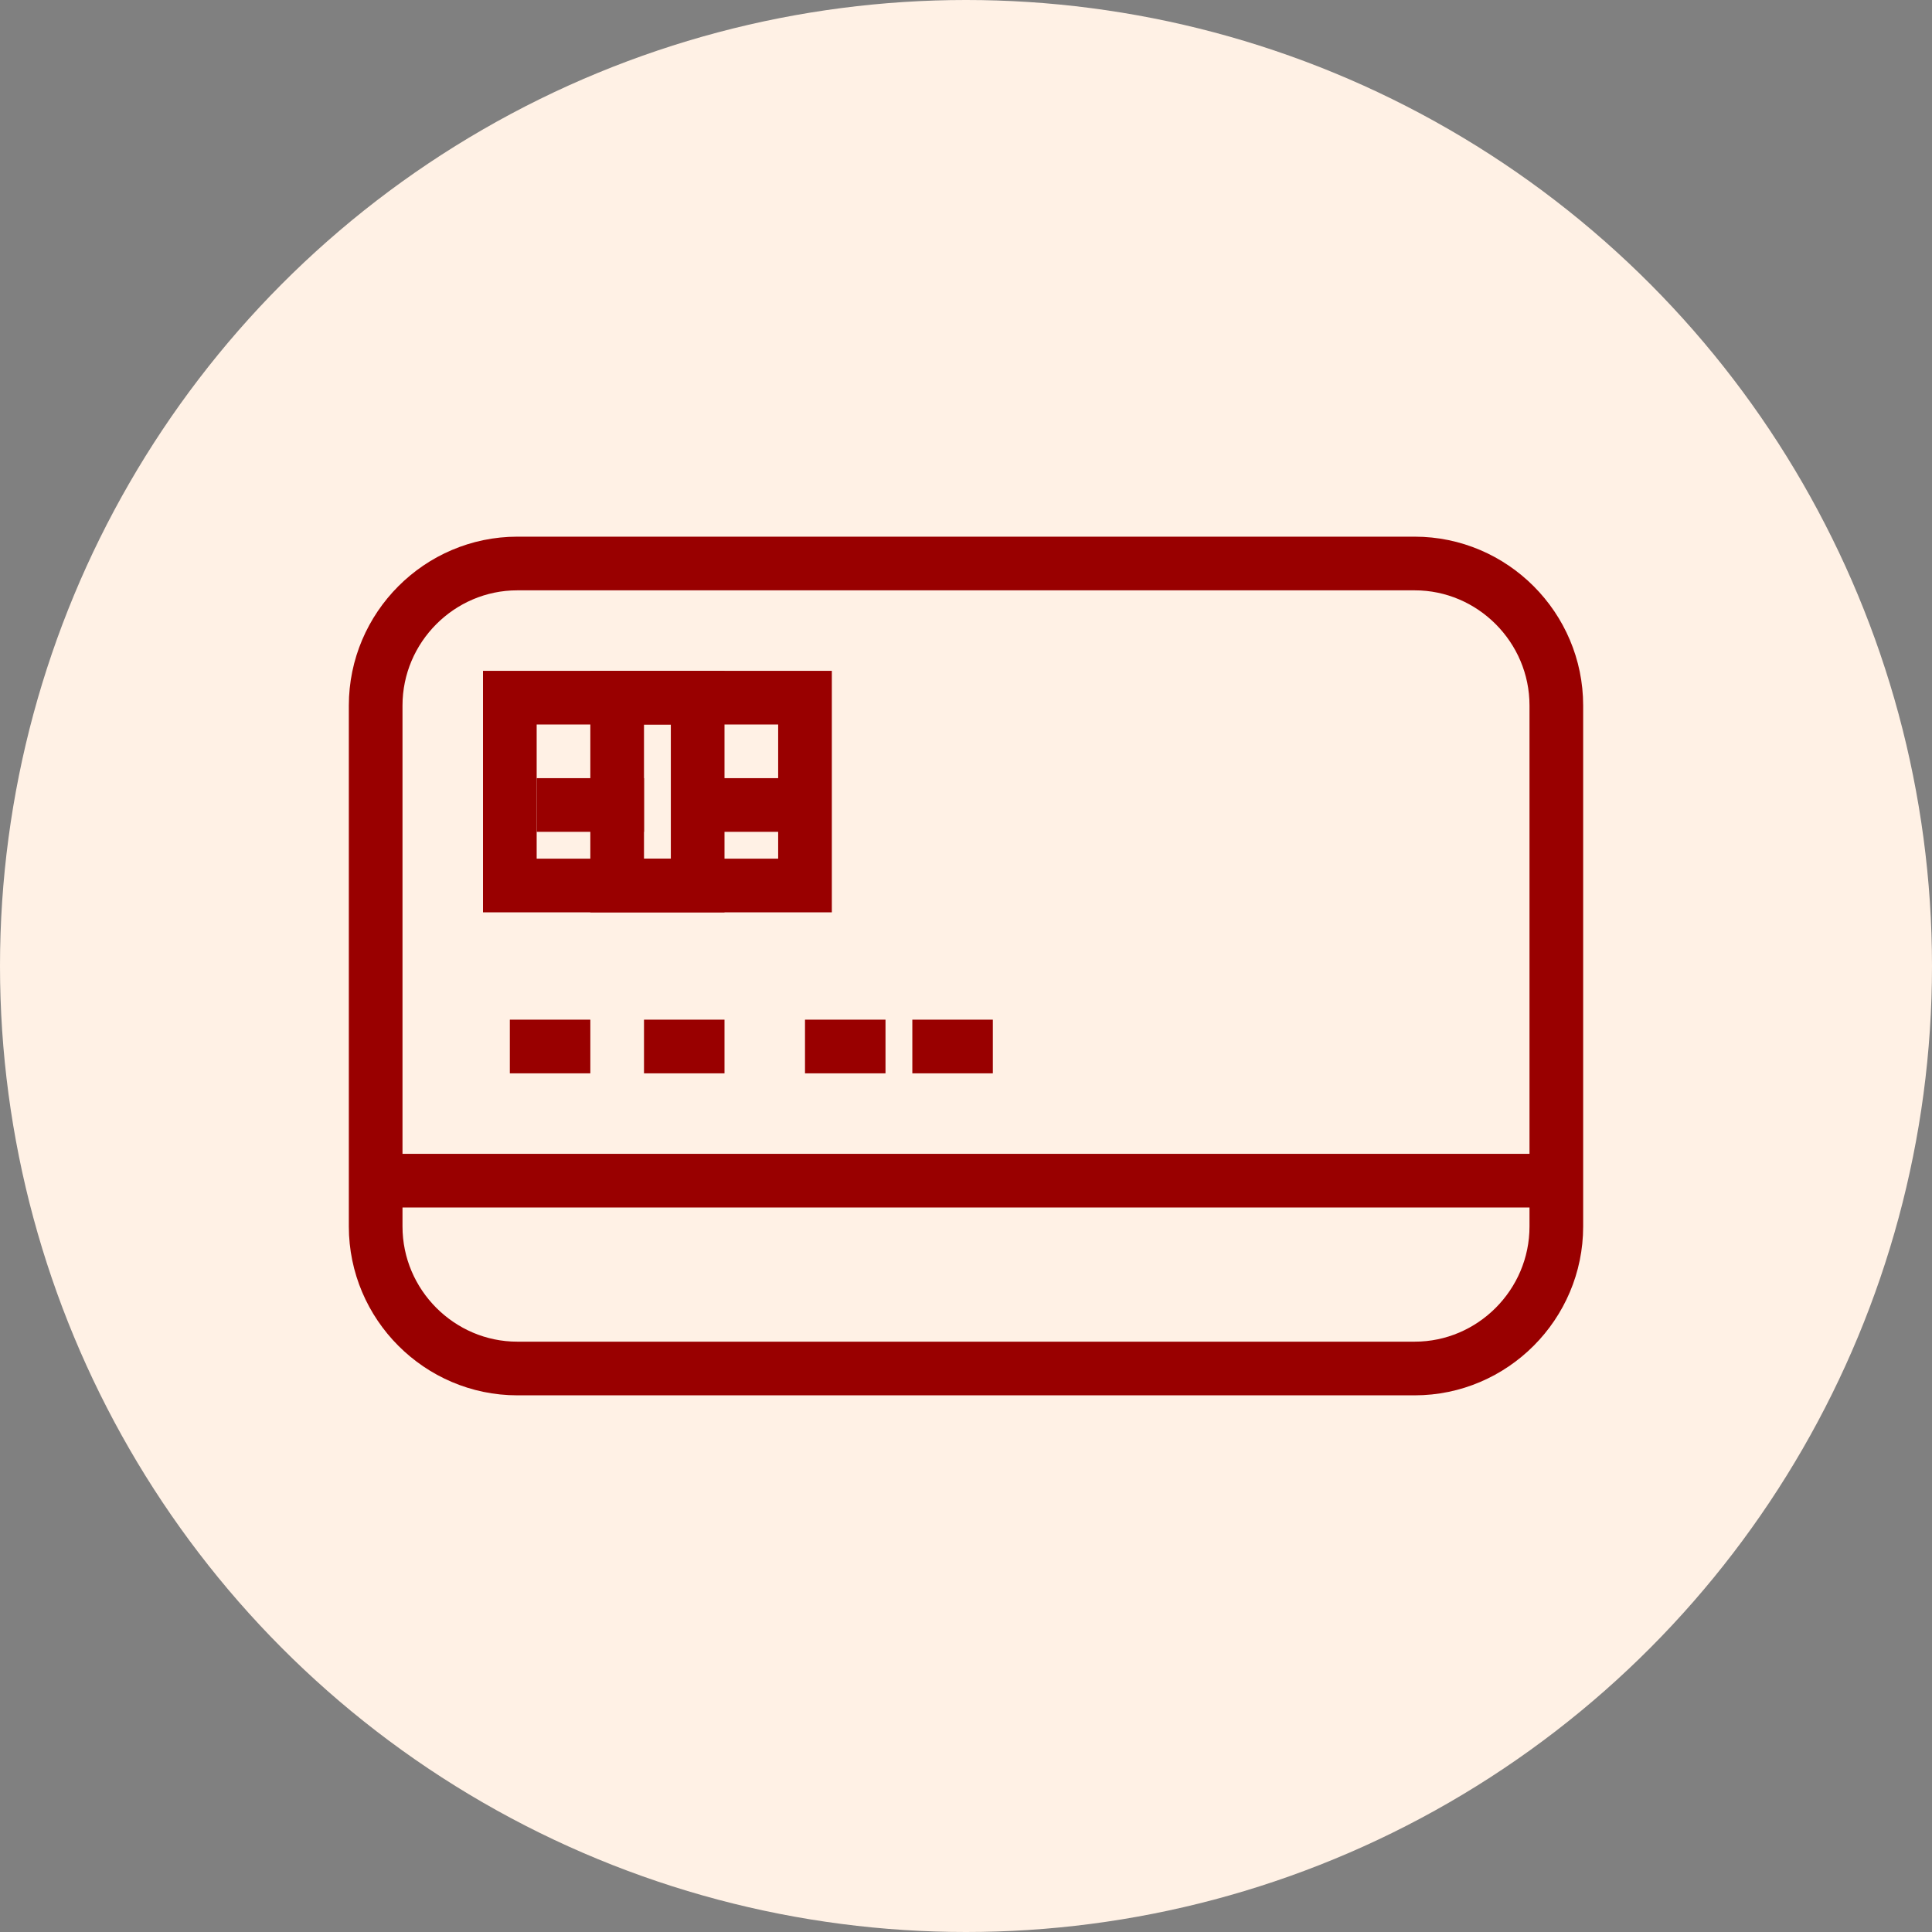
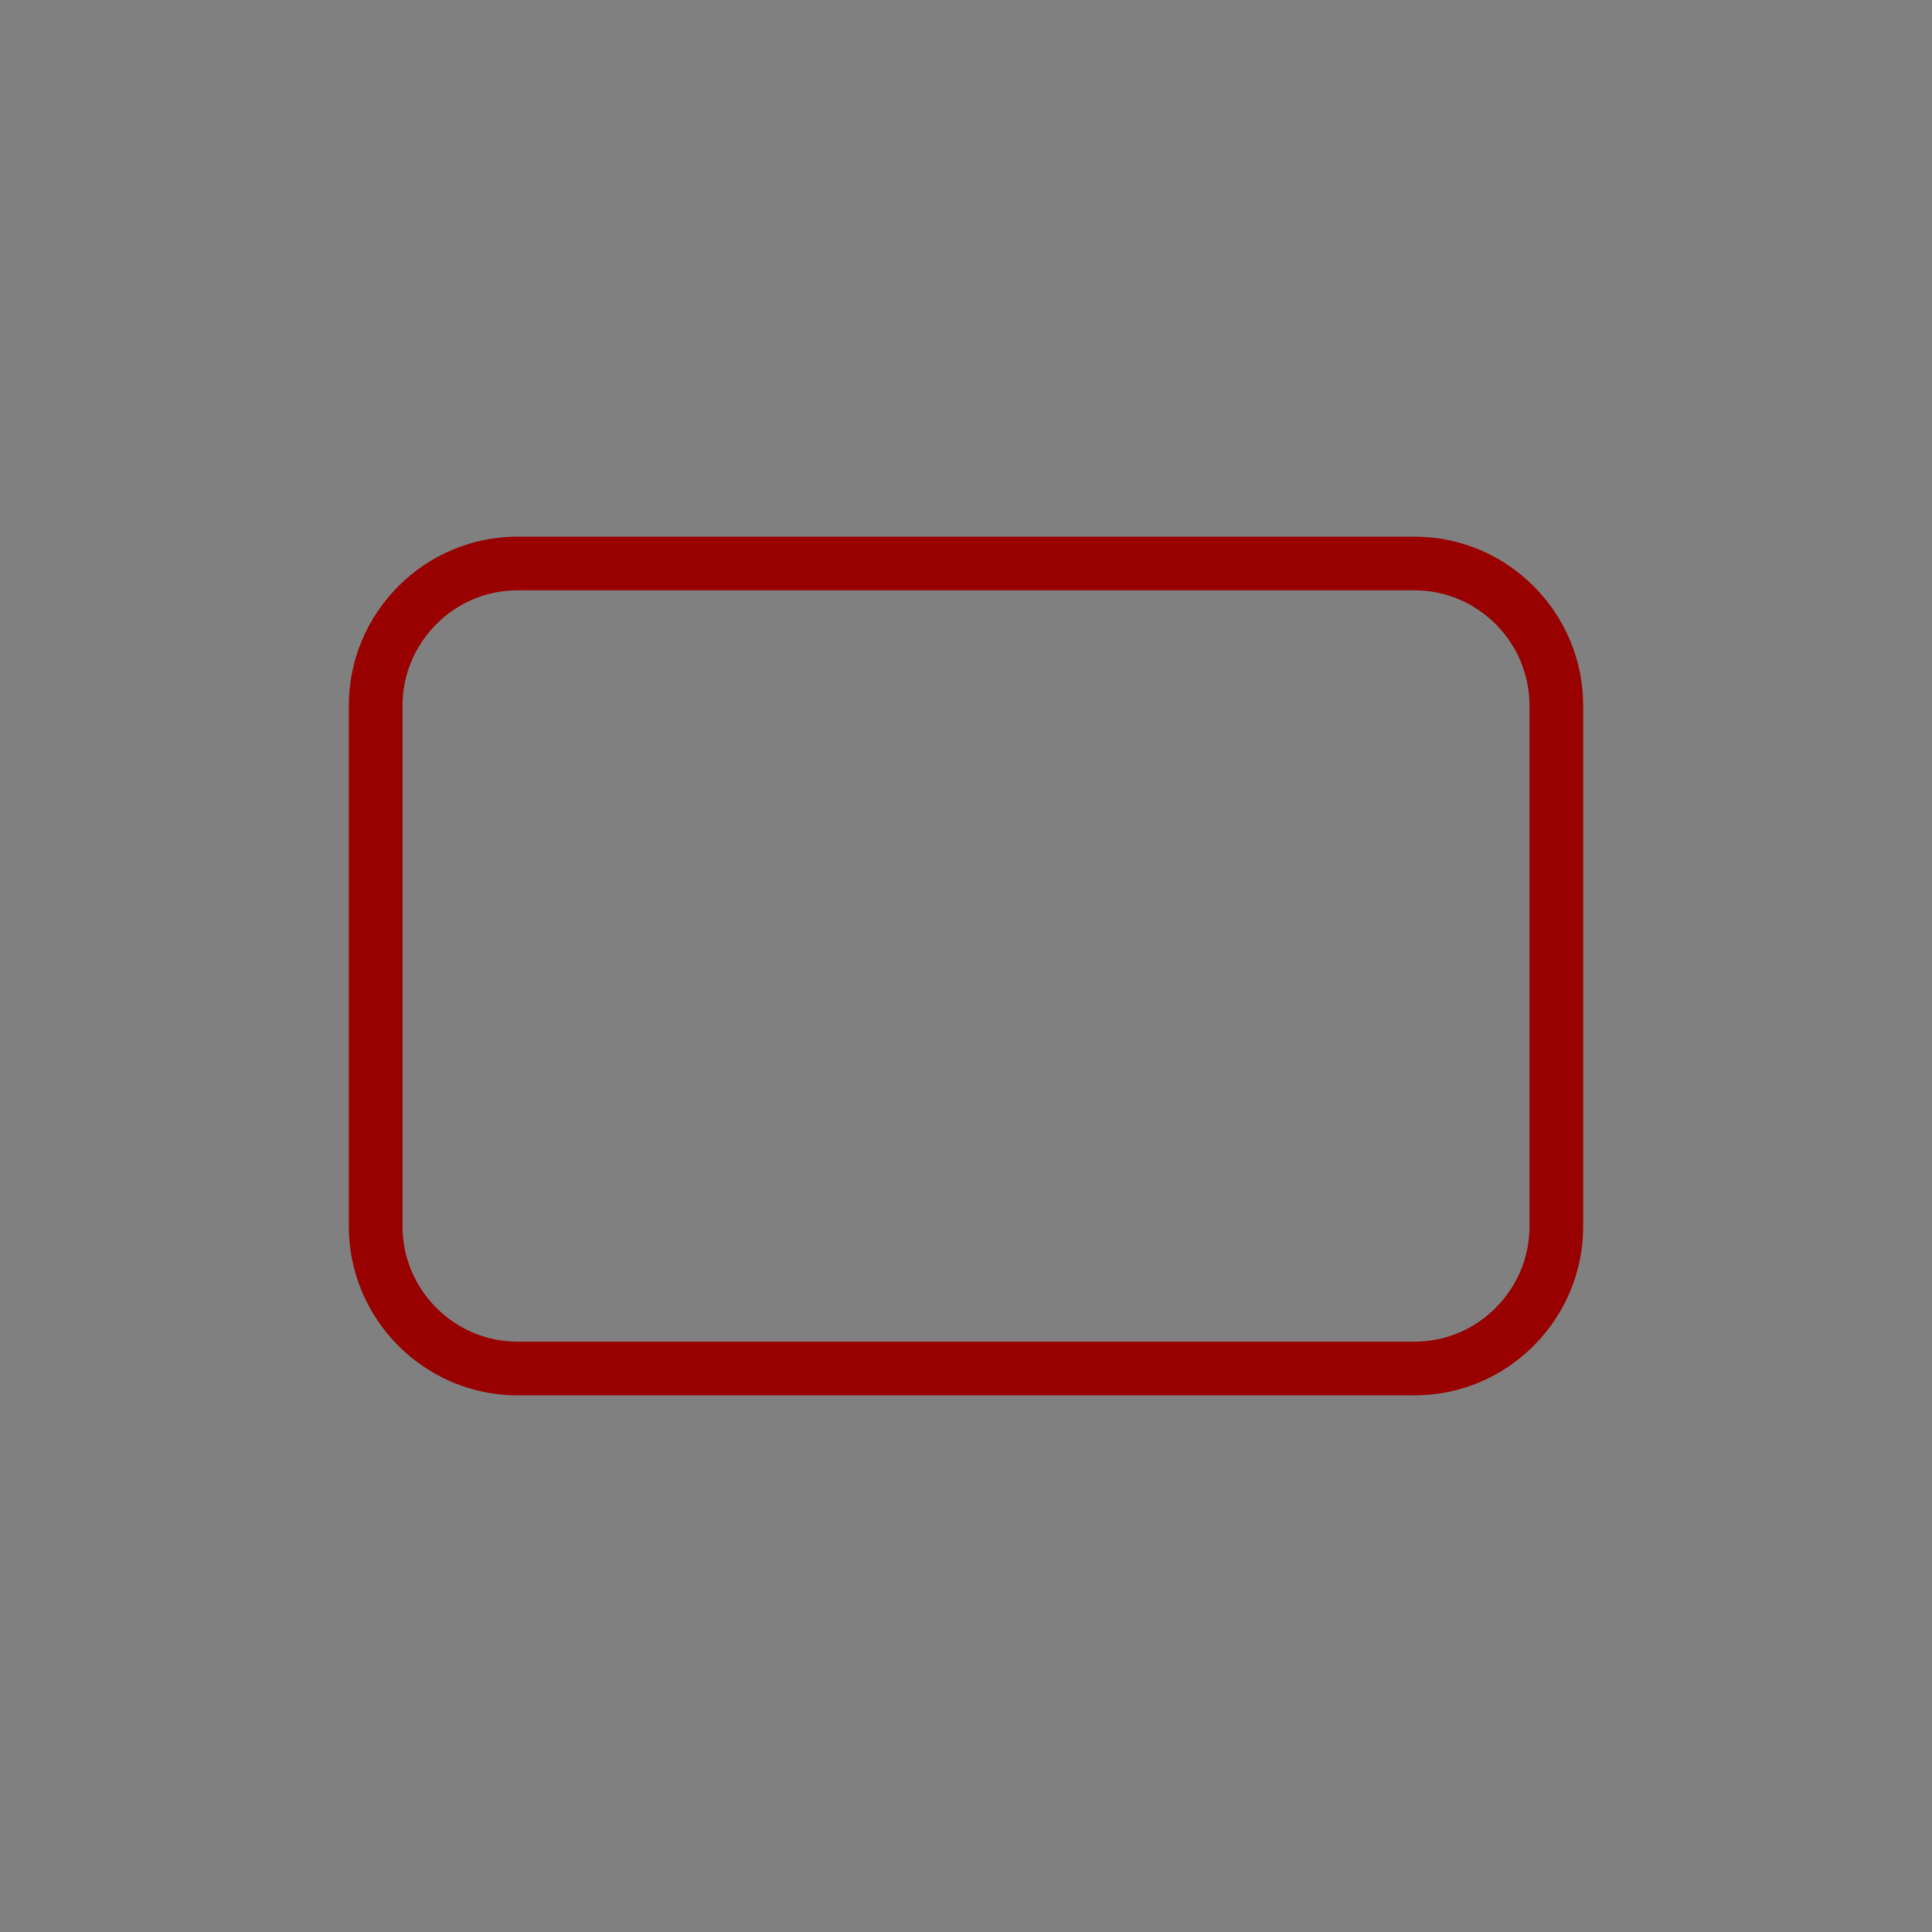
<svg xmlns="http://www.w3.org/2000/svg" xmlns:xlink="http://www.w3.org/1999/xlink" width="72px" height="72px" viewBox="0 0 72 72" version="1.1">
  <rect x="0" y="0" width="72" height="72" fill="#808080" stroke="none" />
  <title>Group 14</title>
  <defs>
-     <polygon id="path-1" points="0 32 46 32 46 0 0 0" />
-   </defs>
+     </defs>
  <g id="Page-1" stroke="none" stroke-width="1" fill="none" fill-rule="evenodd">
    <g id="01_maLegalTECH_Homepage_02" transform="translate(-875, -4272)">
      <g id="Group-14" transform="translate(875, 4272)">
-         <circle id="Oval-Copy" fill="#FFF1E5" cx="36" cy="36" r="36" />
        <g id="Group-13" transform="translate(13, 20)">
-           <path d="M45,25.706 C45,28.618 42.624,31 39.72,31 L6.28,31 C3.378,31 1,28.618 1,25.706 L1,6.294 C1,3.382 3.378,1 6.28,1 L39.72,1 C42.624,1 45,3.382 45,6.294 L45,25.706 Z" id="Stroke-1" stroke="#990000" stroke-width="2" />
+           <path d="M45,25.706 C45,28.618 42.624,31 39.72,31 L6.28,31 C3.378,31 1,28.618 1,25.706 L1,6.294 C1,3.382 3.378,1 6.28,1 L39.72,1 C42.624,1 45,3.382 45,6.294 L45,25.706 " id="Stroke-1" stroke="#990000" stroke-width="2" />
          <mask id="mask-2" fill="white">
            <use xlink:href="#path-1" />
          </mask>
          <g id="Clip-4" />
-           <polygon id="Stroke-3" stroke="#990000" stroke-width="2" mask="url(#mask-2)" points="6 13 17 13 17 6 6 6" />
          <polygon id="Stroke-5" stroke="#990000" stroke-width="2" mask="url(#mask-2)" points="10 13 13 13 13 6 10 6" />
-           <line x1="7" y1="10" x2="11" y2="10" id="Stroke-6" stroke="#990000" stroke-width="2" mask="url(#mask-2)" />
          <line x1="13" y1="10" x2="17" y2="10" id="Stroke-7" stroke="#990000" stroke-width="2" mask="url(#mask-2)" />
          <line x1="1" y1="24" x2="45" y2="24" id="Stroke-8" stroke="#990000" stroke-width="2" mask="url(#mask-2)" />
          <line x1="6" y1="19" x2="9" y2="19" id="Stroke-9" stroke="#990000" stroke-width="2" mask="url(#mask-2)" />
          <line x1="11" y1="19" x2="14" y2="19" id="Stroke-10" stroke="#990000" stroke-width="2" mask="url(#mask-2)" />
-           <line x1="17" y1="19" x2="20" y2="19" id="Stroke-11" stroke="#990000" stroke-width="2" mask="url(#mask-2)" />
          <line x1="21" y1="19" x2="24" y2="19" id="Stroke-12" stroke="#990000" stroke-width="2" mask="url(#mask-2)" />
        </g>
      </g>
    </g>
  </g>
</svg>